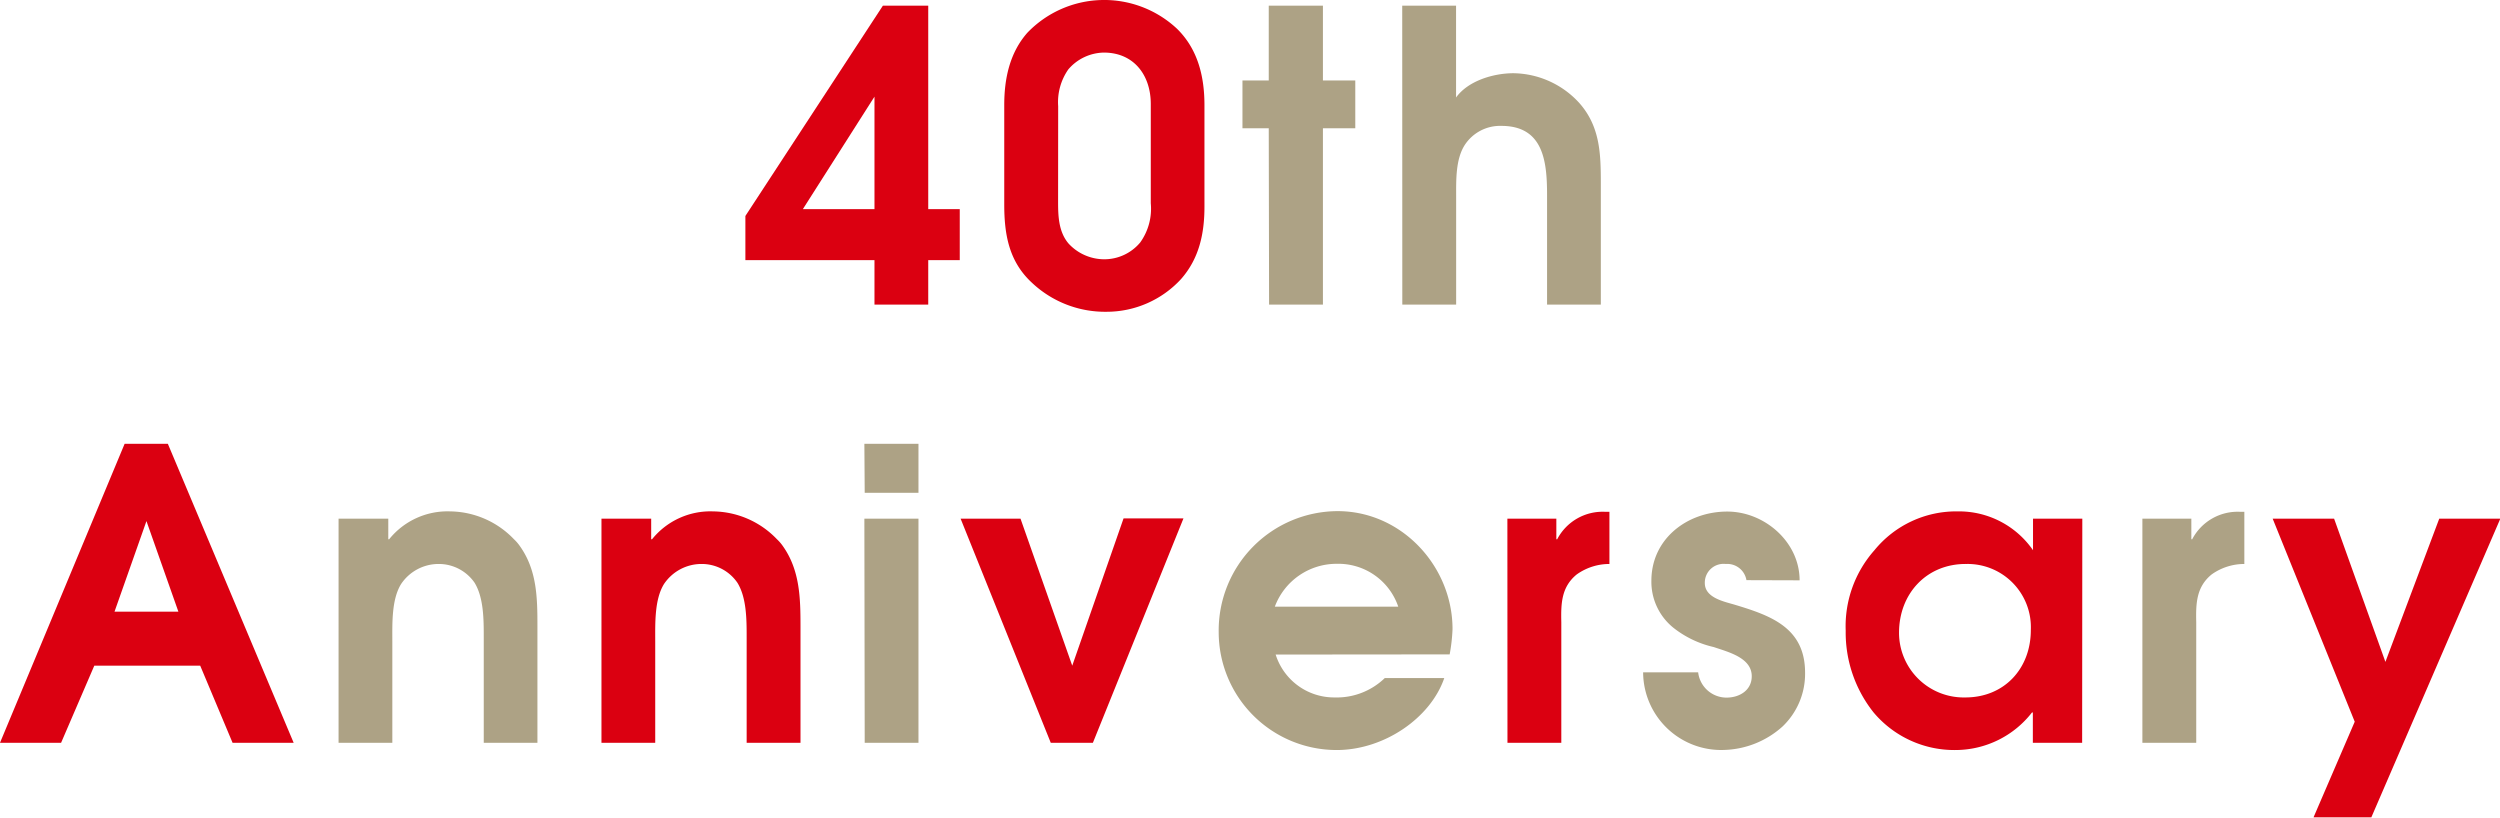
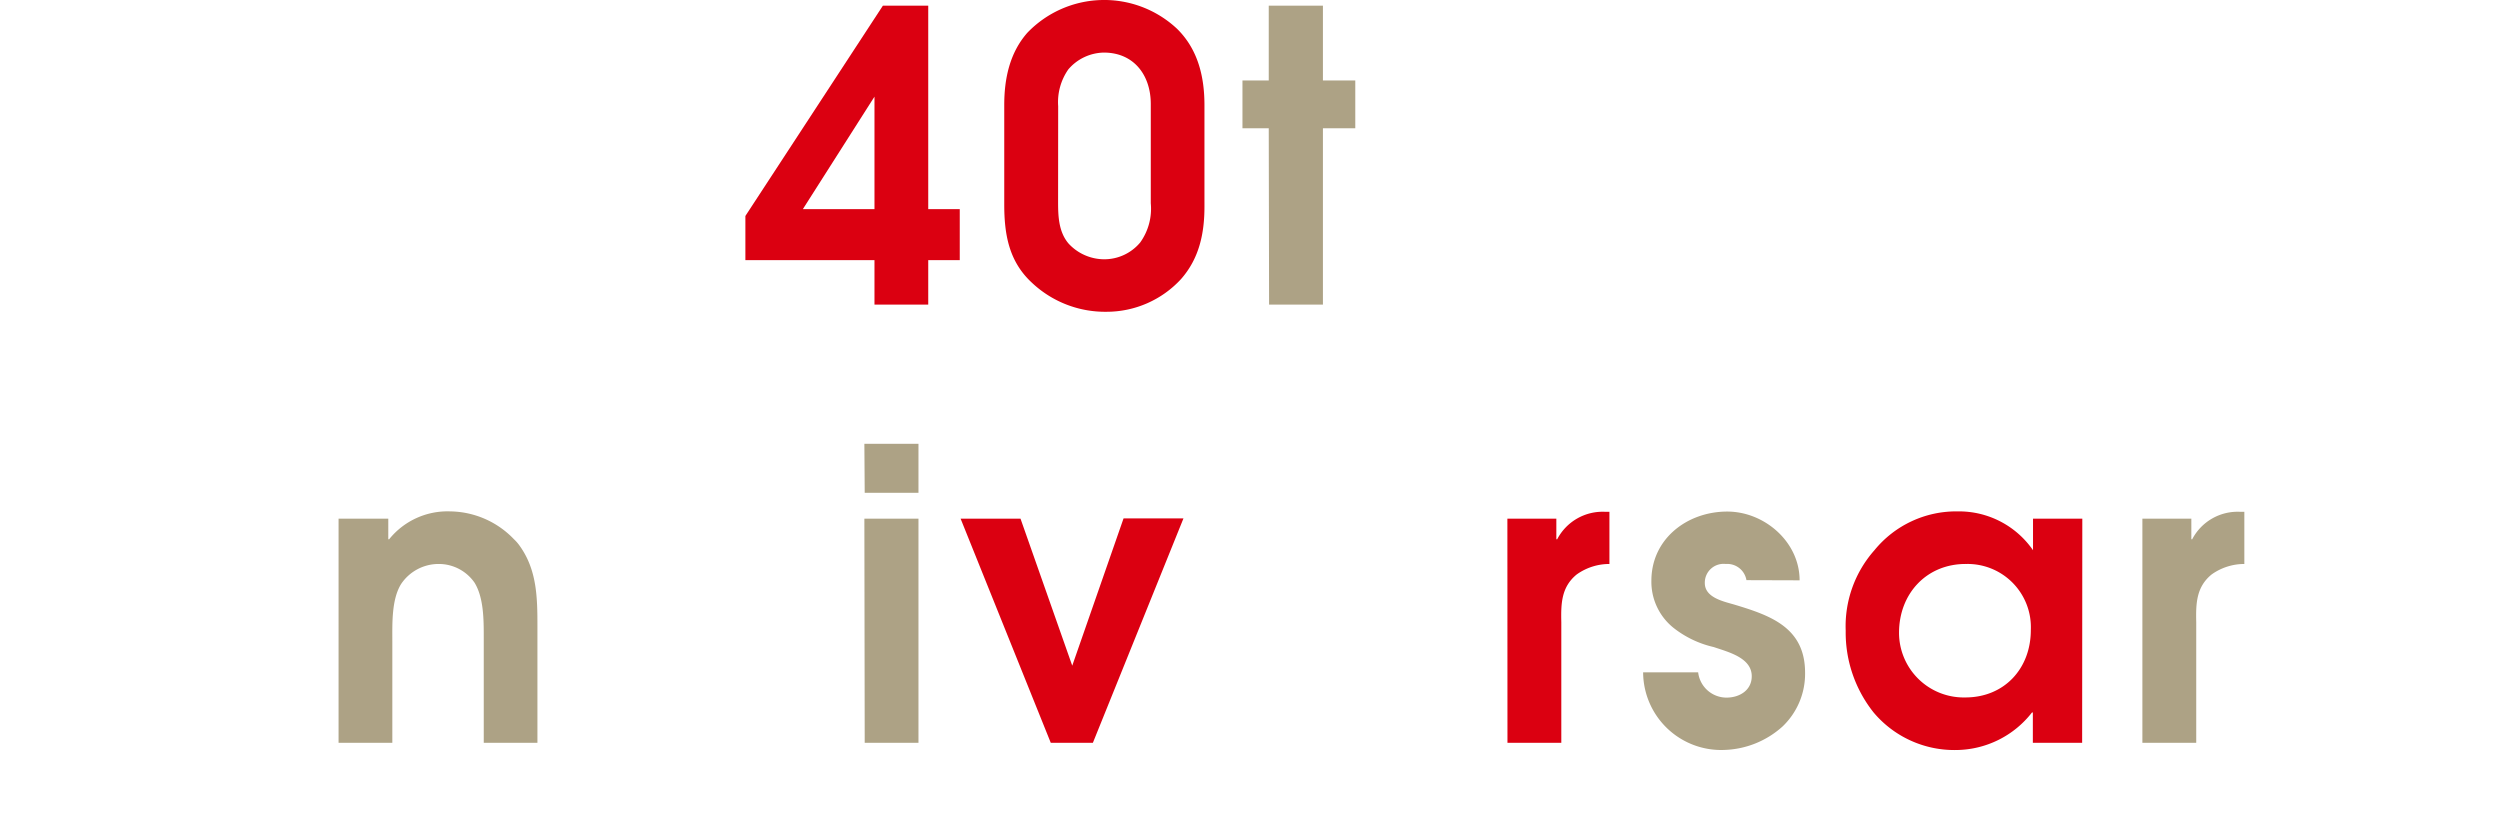
<svg xmlns="http://www.w3.org/2000/svg" viewBox="0 0 296.69 97.03">
  <path d="m104.78.67h5.38v24.15h3.74v6.05h-3.74v5.28h-6.38v-5.28h-15.32v-5.24zm-1 10.8-8.5 13.35h8.5z" fill="#db0011" />
  <path d="m142.94 24.53c0 3.17-.62 6.14-2.78 8.59a12 12 0 0 1 -8.83 3.88 12.66 12.66 0 0 1 -8.88-3.46c-2.74-2.54-3.27-5.76-3.27-9.31v-11.75c0-3.12.63-6.19 2.74-8.59a12.64 12.64 0 0 1 17.76-.48c2.5 2.45 3.26 5.71 3.26 9.07zm-17.37-.48c0 1.68.09 3.5 1.24 4.85a5.77 5.77 0 0 0 4.19 1.87 5.55 5.55 0 0 0 4.32-2 6.88 6.88 0 0 0 1.25-4.65v-11.78c0-3.41-2-6.1-5.57-6.1a5.67 5.67 0 0 0 -4.22 2 6.78 6.78 0 0 0 -1.2 4.37z" fill="#db0011" />
  <path d="m150.57 15.22h-3.12v-5.67h3.12v-8.88h6.43v8.88h3.84v5.67h-3.84v20.93h-6.39z" fill="#ada285" />
-   <path d="m166.41.67h6.39v10.9c1.44-2 4.46-2.88 6.82-2.88a10.76 10.76 0 0 1 7.82 3.55c2.45 2.78 2.54 6 2.54 9.51v14.4h-6.38v-13c0-4-.43-8.21-5.43-8.21a5 5 0 0 0 -4.36 2.3c-1.06 1.68-1 4.13-1 6v12.91h-6.39z" fill="#ada285" />
-   <path d="m14.79 52.67h5.13l14.93 35.48h-7.25l-3.84-9.15h-12.57l-3.94 9.15h-7.25zm6.38 19.92-3.79-10.75-3.79 10.75z" fill="#db0011" />
  <path d="m40.18 61.55h5.9v2.45h.1a8.89 8.89 0 0 1 7.24-3.31 10.64 10.64 0 0 1 7.58 3.31 4.94 4.94 0 0 1 .67.77c2.07 2.88 2.11 6.19 2.11 9.6v13.78h-6.37v-12.53c0-2.07 0-4.71-1.1-6.48a5.16 5.16 0 0 0 -4.23-2.21 5.36 5.36 0 0 0 -4.46 2.35c-1.16 1.83-1.06 4.71-1.06 6.82v12.05h-6.38z" fill="#ada285" />
-   <path d="m71.38 61.55h5.9v2.45h.1a8.89 8.89 0 0 1 7.24-3.31 10.64 10.64 0 0 1 7.59 3.31 4.94 4.94 0 0 1 .67.77c2.06 2.88 2.12 6.23 2.12 9.6v13.78h-6.39v-12.53c0-2.07 0-4.71-1.11-6.48a5.13 5.13 0 0 0 -4.22-2.21 5.36 5.36 0 0 0 -4.46 2.35c-1.16 1.83-1.06 4.71-1.06 6.82v12.05h-6.38z" fill="#db0011" />
  <path d="m102.58 52.67h6.42v5.81h-6.38zm0 8.88h6.42v26.6h-6.38z" fill="#ada285" />
  <path d="m114 61.55h7.11l6.14 17.45 6.09-17.48h7.11l-10.75 26.63h-5z" fill="#db0011" />
-   <path d="m151.39 77.68a7.28 7.28 0 0 0 7 5.09 8.21 8.21 0 0 0 5.95-2.3h7.06c-1.63 4.75-7.15 8.54-12.77 8.54a14 14 0 0 1 -14-14 14.16 14.16 0 0 1 14.12-14.35c7.58 0 13.63 6.53 13.63 14a20.68 20.68 0 0 1 -.34 3zm14.55-5.68a7.5 7.5 0 0 0 -7.25-5.09 7.82 7.82 0 0 0 -7.4 5.09z" fill="#ada285" />
  <path d="m178.89 61.55h5.81v2.45h.1a6.08 6.08 0 0 1 5.71-3.26h.49v6.19a6.68 6.68 0 0 0 -3.89 1.25c-1.82 1.49-1.87 3.46-1.82 5.66v14.31h-6.39z" fill="#db0011" />
  <path d="m207.26 68.85a2.31 2.31 0 0 0 -2.45-1.92 2.23 2.23 0 0 0 -2.49 2.26c0 1.77 2.3 2.2 3.6 2.59 4.27 1.29 8.3 2.73 8.3 8.06a8.63 8.63 0 0 1 -2.69 6.39 10.8 10.8 0 0 1 -6.91 2.77 9.26 9.26 0 0 1 -9.62-9.21h6.53a3.39 3.39 0 0 0 3.36 3c1.54 0 3-.86 3-2.54 0-2.21-2.83-2.88-4.51-3.46a12 12 0 0 1 -4.8-2.3 7 7 0 0 1 -2.6-5.57c0-5 4.28-8.21 9-8.21 4.42 0 8.59 3.6 8.59 8.16z" fill="#ada285" />
  <path d="m247.1 88.15h-5.85v-3.6h-.1a11.52 11.52 0 0 1 -9 4.46 12.52 12.52 0 0 1 -9.8-4.46 15.22 15.22 0 0 1 -3.31-9.7 13.59 13.59 0 0 1 3.41-9.55 12.52 12.52 0 0 1 9.89-4.61 10.68 10.68 0 0 1 8.93 4.61v-3.75h5.85zm-13.73-21.22c-4.7-.05-8 3.5-8 8.16a7.68 7.68 0 0 0 7.87 7.68c4.61 0 7.77-3.41 7.77-8a7.51 7.51 0 0 0 -7.64-7.84z" fill="#db0011" />
  <path d="m254.25 61.55h5.81v2.45h.1a6.08 6.08 0 0 1 5.71-3.26h.48v6.19a6.68 6.68 0 0 0 -3.89 1.25c-1.82 1.49-1.87 3.46-1.82 5.66v14.31h-6.39z" fill="#ada285" />
-   <path d="m279.45 85.65-9.74-24.1h7.29l6.09 17 6.39-17h7.25l-15.31 35.45h-6.86z" fill="#db0011" />
</svg>